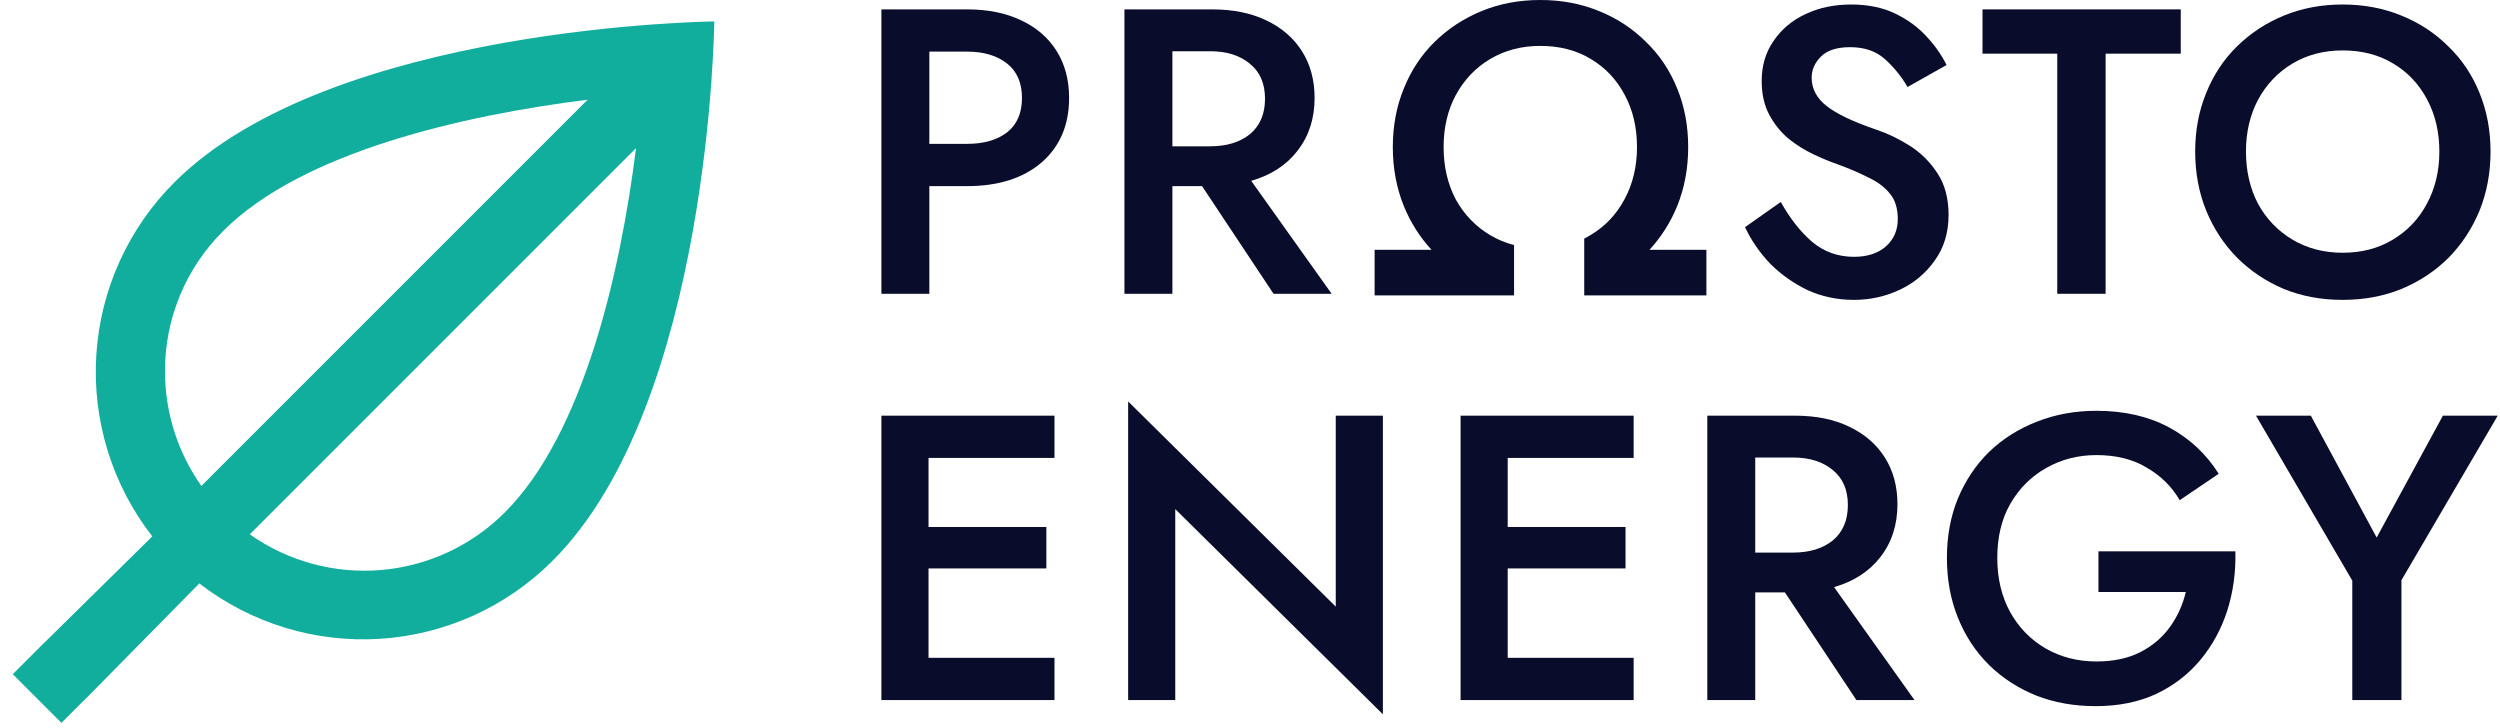
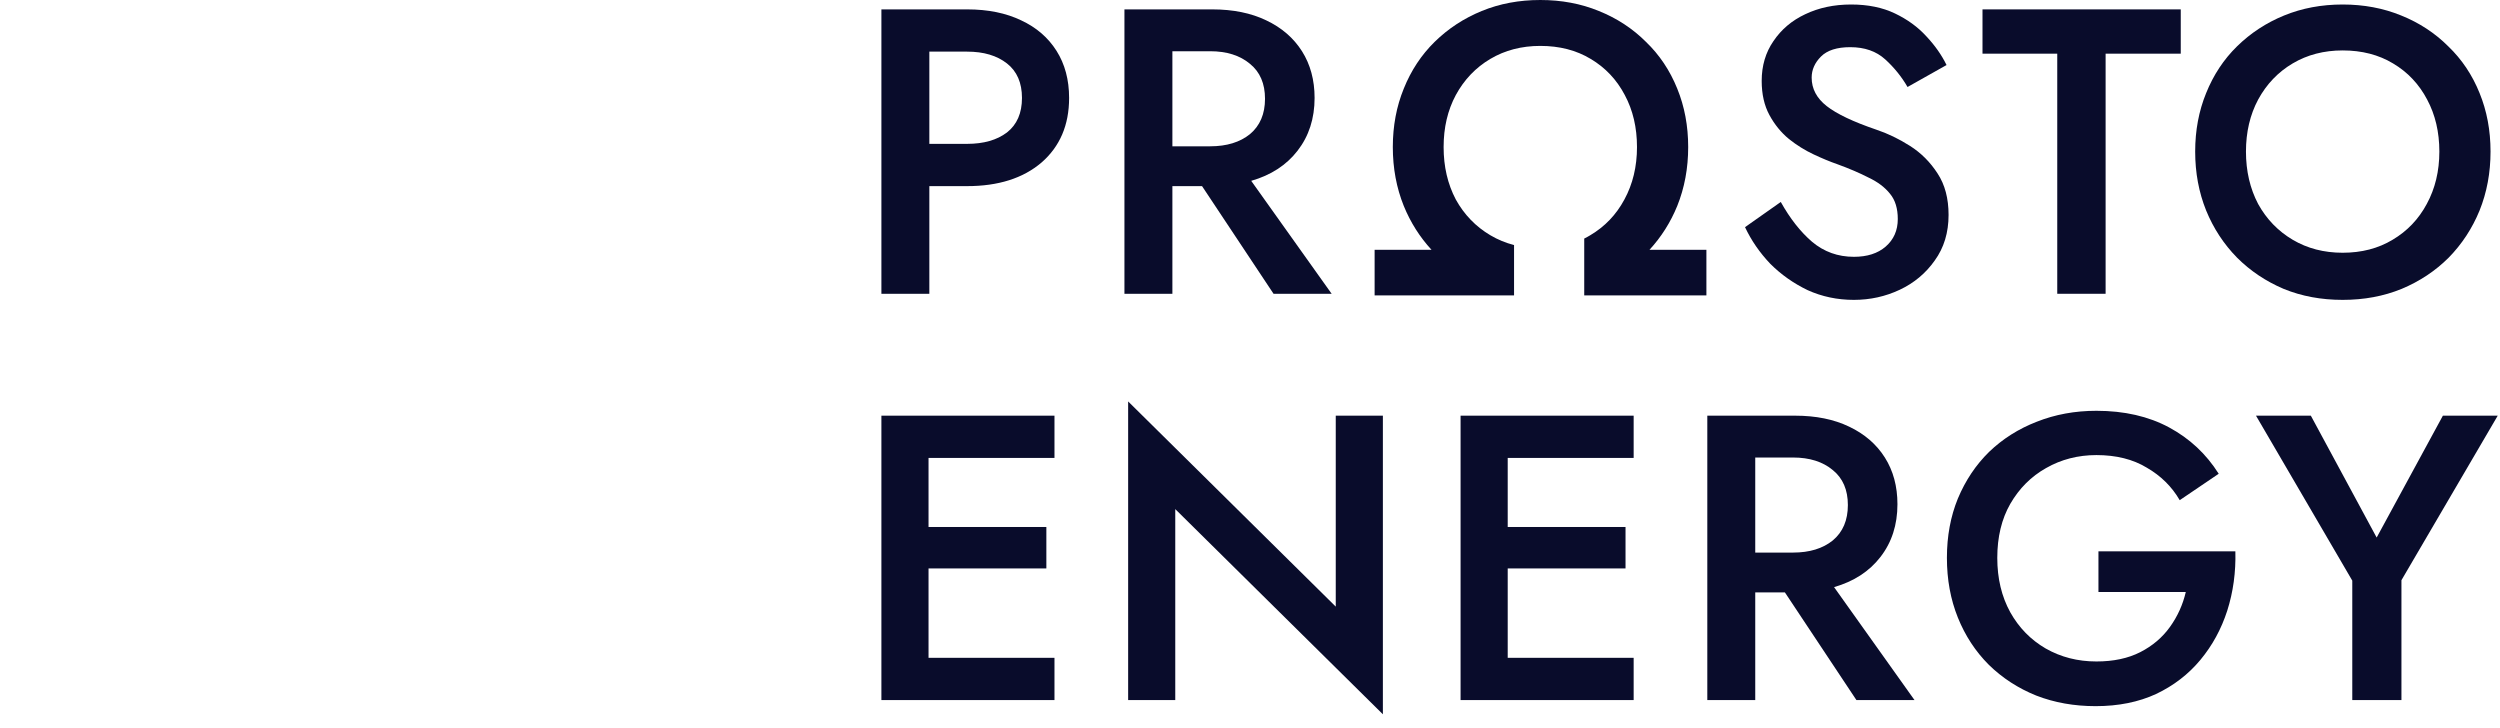
<svg xmlns="http://www.w3.org/2000/svg" width="182" height="53" viewBox="0 0 182 53" fill="none">
-   <path fill-rule="evenodd" clip-rule="evenodd" d="M7.011 25.846C7.31 21.094 9.338 16.617 12.712 13.257C24.158 1.836 52 1.561 52 1.561C52 1.561 51.725 29.403 40.203 40.849C36.85 44.196 32.392 46.207 27.664 46.506C22.935 46.805 18.26 45.371 14.511 42.474L6.288 50.821L6.129 50.969L4.473 52.625L0.929 49.081L3.26 46.75L3.265 46.755L11.087 39.05C8.162 35.294 6.712 30.597 7.011 25.846ZM13.104 21.502C12.374 23.261 12.003 25.149 12.012 27.053C12.015 30.034 12.94 32.942 14.661 35.376L42.778 7.259C33.755 8.384 21.984 11.058 16.261 16.806C14.906 18.146 13.833 19.742 13.104 21.502ZM27.762 41.495C31.161 41.203 34.346 39.717 36.755 37.3C42.503 31.552 45.177 19.78 46.302 10.783L18.185 38.9C20.971 40.869 24.363 41.788 27.762 41.495Z" fill="#12AE9D" />
  <path d="M64.166 0.683H70.407C71.925 0.683 73.236 0.95 74.341 1.482C75.445 1.995 76.303 2.734 76.914 3.7C77.525 4.666 77.831 5.81 77.831 7.131C77.831 9.103 77.16 10.671 75.82 11.834C74.479 12.978 72.674 13.55 70.407 13.55H67.656V21.387H64.166V0.683ZM70.407 3.759H67.656V10.473H70.407C71.61 10.473 72.576 10.197 73.305 9.645C74.035 9.073 74.4 8.235 74.4 7.131C74.4 6.027 74.035 5.189 73.305 4.617C72.576 4.045 71.61 3.759 70.407 3.759Z" fill="#090C2B" />
-   <path d="M64.166 30.261H76.766V33.337H67.597V38.365H76.175V41.382H67.597V47.889H76.766V50.965H64.166V30.261Z" fill="#090C2B" />
+   <path d="M64.166 30.261H76.766V33.337H67.597V38.365H76.175V41.382H67.597V47.889H76.766V50.965H64.166Z" fill="#090C2B" />
  <path d="M97.243 30.261H100.674V52L85.559 37.063V50.965H82.129V29.225L97.243 44.162V30.261Z" fill="#090C2B" />
  <path d="M106.33 30.261H118.93V33.337H109.761V38.365H118.338V41.382H109.761V47.889H118.93V50.965H106.33V30.261Z" fill="#090C2B" />
  <path d="M124.292 30.261H130.68C132.199 30.261 133.51 30.527 134.614 31.059C135.738 31.591 136.606 32.341 137.217 33.307C137.828 34.273 138.134 35.407 138.134 36.708C138.134 38.207 137.72 39.489 136.892 40.553C136.083 41.599 134.959 42.328 133.52 42.742L139.376 50.965H135.147L129.941 43.127H127.782V50.965H124.292V30.261ZM130.532 33.307H127.782V40.228H130.532C131.735 40.228 132.701 39.932 133.431 39.341C134.161 38.73 134.525 37.872 134.525 36.768C134.525 35.663 134.161 34.816 133.431 34.224C132.701 33.613 131.735 33.307 130.532 33.307Z" fill="#090C2B" />
  <path d="M152.767 43.097V40.139H162.735C162.774 41.658 162.577 43.097 162.143 44.458C161.71 45.799 161.059 46.992 160.191 48.037C159.324 49.082 158.249 49.91 156.967 50.521C155.686 51.113 154.217 51.408 152.56 51.408C151.002 51.408 149.563 51.152 148.242 50.639C146.921 50.107 145.767 49.358 144.781 48.392C143.815 47.425 143.066 46.282 142.533 44.961C142.001 43.639 141.735 42.19 141.735 40.613C141.735 39.035 142.001 37.596 142.533 36.294C143.086 34.973 143.845 33.839 144.811 32.893C145.797 31.947 146.95 31.217 148.272 30.704C149.612 30.172 151.062 29.906 152.619 29.906C154.65 29.906 156.415 30.31 157.914 31.118C159.412 31.927 160.615 33.051 161.522 34.49L158.683 36.413C158.111 35.427 157.312 34.638 156.287 34.047C155.281 33.435 154.059 33.13 152.619 33.13C151.279 33.13 150.056 33.445 148.952 34.076C147.867 34.687 147 35.555 146.349 36.679C145.718 37.783 145.402 39.094 145.402 40.613C145.402 42.111 145.718 43.432 146.349 44.576C146.98 45.7 147.838 46.577 148.922 47.208C150.026 47.839 151.259 48.155 152.619 48.155C153.862 48.155 154.926 47.928 155.814 47.475C156.701 47.021 157.421 46.41 157.973 45.641C158.525 44.872 158.91 44.024 159.126 43.097H152.767Z" fill="#090C2B" />
  <path d="M177.842 30.261H181.835L174.825 42.239V50.965H171.246V42.269L164.236 30.261H168.229L173.021 39.134L177.842 30.261Z" fill="#090C2B" />
  <path d="M102.196 6.448C101.664 7.749 101.397 9.169 101.397 10.707C101.397 12.245 101.664 13.675 102.196 14.996C102.686 16.193 103.359 17.257 104.216 18.187H100.072V21.503H110.223L110.223 17.84C109.61 17.682 109.034 17.444 108.496 17.125C107.431 16.494 106.593 15.627 105.982 14.523C105.39 13.399 105.095 12.127 105.095 10.707C105.095 9.287 105.39 8.025 105.982 6.921C106.593 5.797 107.431 4.92 108.496 4.289C109.561 3.658 110.774 3.342 112.134 3.342C113.534 3.342 114.757 3.658 115.802 4.289C116.866 4.92 117.695 5.797 118.286 6.921C118.878 8.025 119.173 9.287 119.173 10.707C119.173 12.127 118.868 13.399 118.257 14.523C117.665 15.627 116.837 16.494 115.772 17.125C115.628 17.212 115.482 17.293 115.332 17.367V21.503H124.226V18.187H120.081C120.938 17.257 121.612 16.193 122.102 14.996C122.634 13.675 122.9 12.245 122.9 10.707C122.9 9.169 122.634 7.749 122.102 6.448C121.569 5.127 120.81 3.993 119.824 3.046C118.858 2.08 117.714 1.331 116.393 0.799C115.092 0.266 113.672 0 112.134 0C110.596 0 109.176 0.266 107.875 0.799C106.574 1.331 105.43 2.08 104.444 3.046C103.478 3.993 102.728 5.127 102.196 6.448Z" fill="#090C2B" />
  <path d="M81.859 0.683H88.248C89.766 0.683 91.078 0.95 92.182 1.482C93.306 2.014 94.173 2.764 94.785 3.73C95.396 4.696 95.702 5.83 95.702 7.131C95.702 8.63 95.287 9.912 94.459 10.976C93.651 12.021 92.527 12.751 91.088 13.165L96.944 21.387H92.714L87.509 13.55H85.35V21.387H81.859V0.683ZM88.1 3.73H85.35V10.651H88.1C89.303 10.651 90.269 10.355 90.999 9.764C91.728 9.152 92.093 8.295 92.093 7.19C92.093 6.086 91.728 5.238 90.999 4.647C90.269 4.035 89.303 3.73 88.1 3.73Z" fill="#090C2B" />
  <path d="M129.641 14.703C130.311 15.906 131.07 16.872 131.918 17.602C132.786 18.331 133.801 18.696 134.965 18.696C135.931 18.696 136.7 18.45 137.272 17.956C137.863 17.444 138.159 16.773 138.159 15.945C138.159 15.176 137.972 14.565 137.597 14.111C137.223 13.638 136.7 13.244 136.03 12.928C135.379 12.593 134.62 12.268 133.752 11.952C133.239 11.775 132.668 11.538 132.037 11.242C131.406 10.947 130.804 10.572 130.232 10.118C129.661 9.645 129.187 9.064 128.813 8.373C128.438 7.683 128.251 6.855 128.251 5.889C128.251 4.785 128.537 3.818 129.109 2.99C129.68 2.142 130.449 1.492 131.416 1.038C132.401 0.565 133.516 0.328 134.758 0.328C135.98 0.328 137.045 0.545 137.952 0.979C138.859 1.413 139.618 1.965 140.23 2.635C140.861 3.306 141.354 4.006 141.708 4.735L138.869 6.333C138.435 5.583 137.893 4.913 137.242 4.321C136.592 3.73 135.744 3.434 134.699 3.434C133.732 3.434 133.023 3.661 132.569 4.114C132.116 4.568 131.889 5.08 131.889 5.652C131.889 6.461 132.254 7.151 132.983 7.723C133.713 8.295 134.916 8.866 136.592 9.438C137.42 9.714 138.238 10.109 139.047 10.621C139.855 11.134 140.525 11.804 141.058 12.633C141.59 13.441 141.856 14.447 141.856 15.649C141.856 16.931 141.521 18.035 140.851 18.962C140.2 19.889 139.352 20.599 138.307 21.092C137.262 21.585 136.148 21.831 134.965 21.831C133.762 21.831 132.638 21.595 131.593 21.121C130.568 20.628 129.661 19.988 128.872 19.199C128.103 18.39 127.492 17.503 127.038 16.537L129.641 14.703Z" fill="#090C2B" />
  <path d="M144.326 3.907V0.683H158.759V3.907H153.288V21.387H149.768V3.907H144.326Z" fill="#090C2B" />
  <path d="M159.809 11.035C159.809 9.497 160.075 8.078 160.607 6.776C161.14 5.455 161.889 4.321 162.855 3.375C163.841 2.409 164.985 1.659 166.286 1.127C167.587 0.595 169.007 0.328 170.545 0.328C172.083 0.328 173.503 0.595 174.804 1.127C176.125 1.659 177.269 2.409 178.235 3.375C179.221 4.321 179.98 5.455 180.513 6.776C181.045 8.078 181.311 9.497 181.311 11.035C181.311 12.573 181.045 14.003 180.513 15.324C179.98 16.625 179.231 17.769 178.265 18.755C177.299 19.721 176.155 20.48 174.834 21.033C173.533 21.565 172.103 21.831 170.545 21.831C168.987 21.831 167.558 21.565 166.256 21.033C164.955 20.48 163.821 19.721 162.855 18.755C161.889 17.769 161.14 16.625 160.607 15.324C160.075 14.003 159.809 12.573 159.809 11.035ZM163.506 11.035C163.506 12.455 163.802 13.727 164.393 14.851C165.004 15.955 165.842 16.823 166.907 17.454C167.972 18.085 169.185 18.4 170.545 18.4C171.925 18.4 173.138 18.085 174.183 17.454C175.248 16.823 176.076 15.955 176.668 14.851C177.279 13.727 177.585 12.455 177.585 11.035C177.585 9.616 177.289 8.354 176.697 7.249C176.106 6.126 175.278 5.248 174.213 4.617C173.168 3.986 171.945 3.671 170.545 3.671C169.185 3.671 167.972 3.986 166.907 4.617C165.842 5.248 165.004 6.126 164.393 7.249C163.802 8.354 163.506 9.616 163.506 11.035Z" fill="#090C2B" />
</svg>